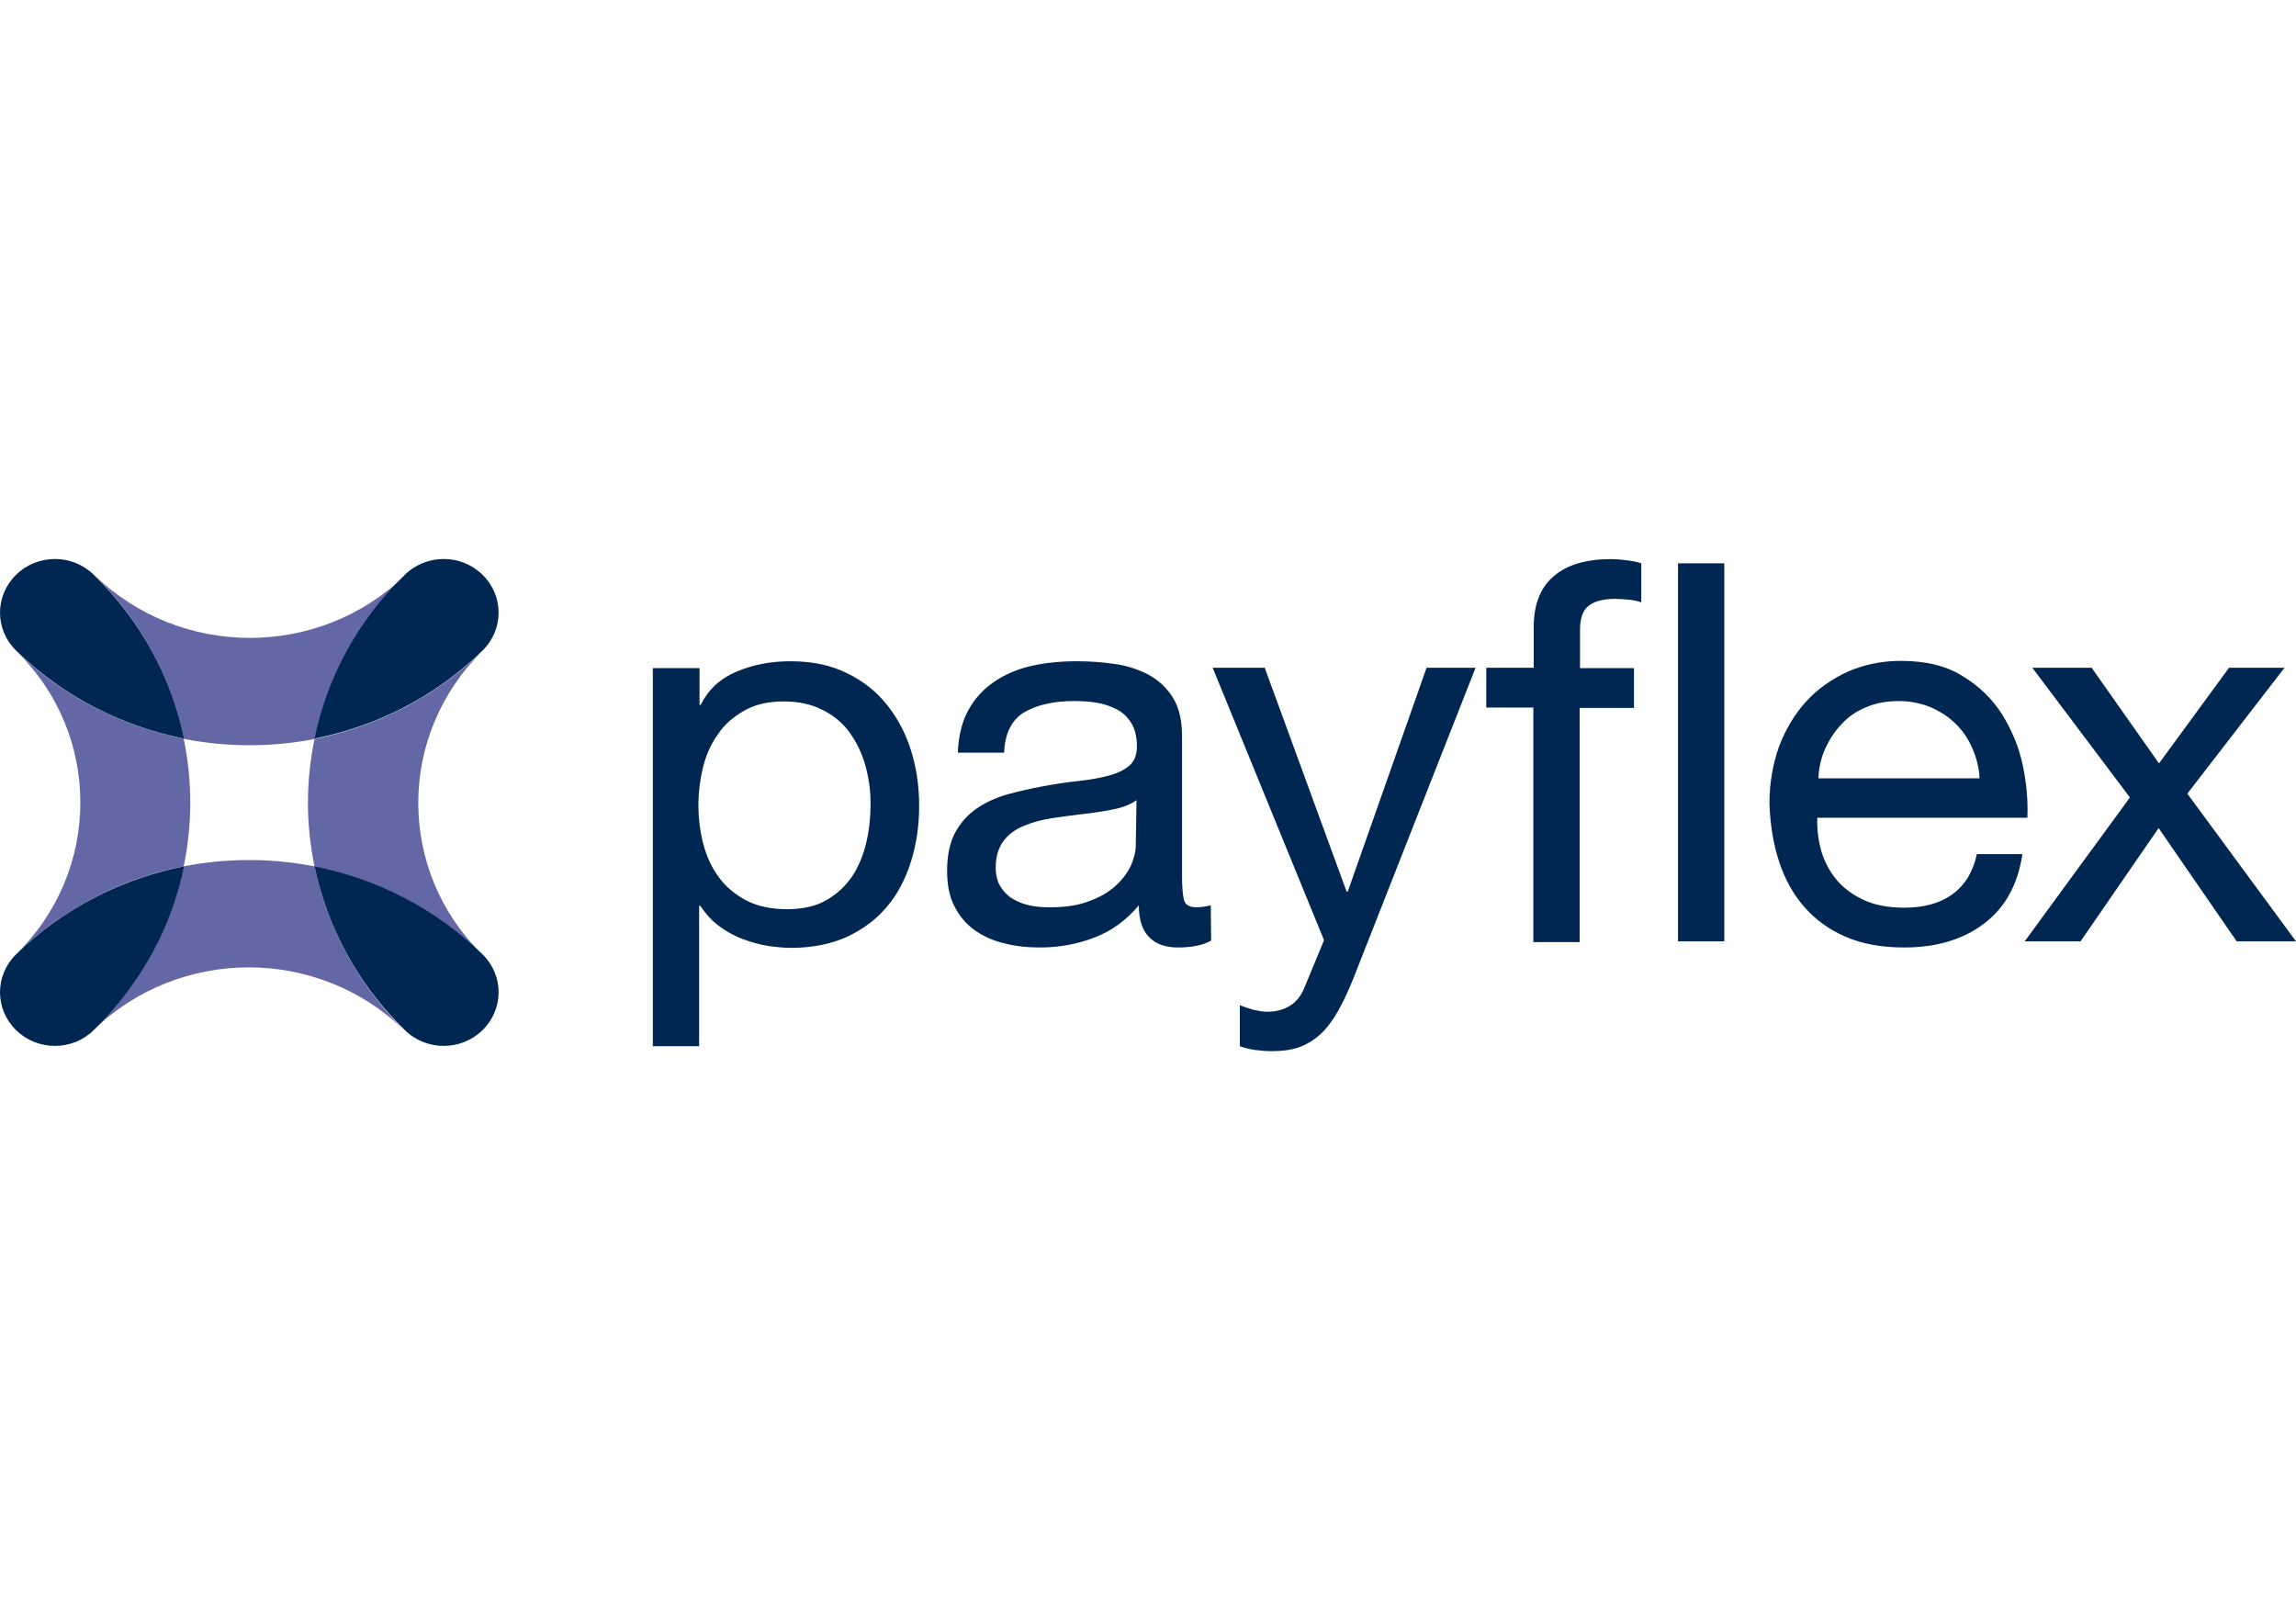
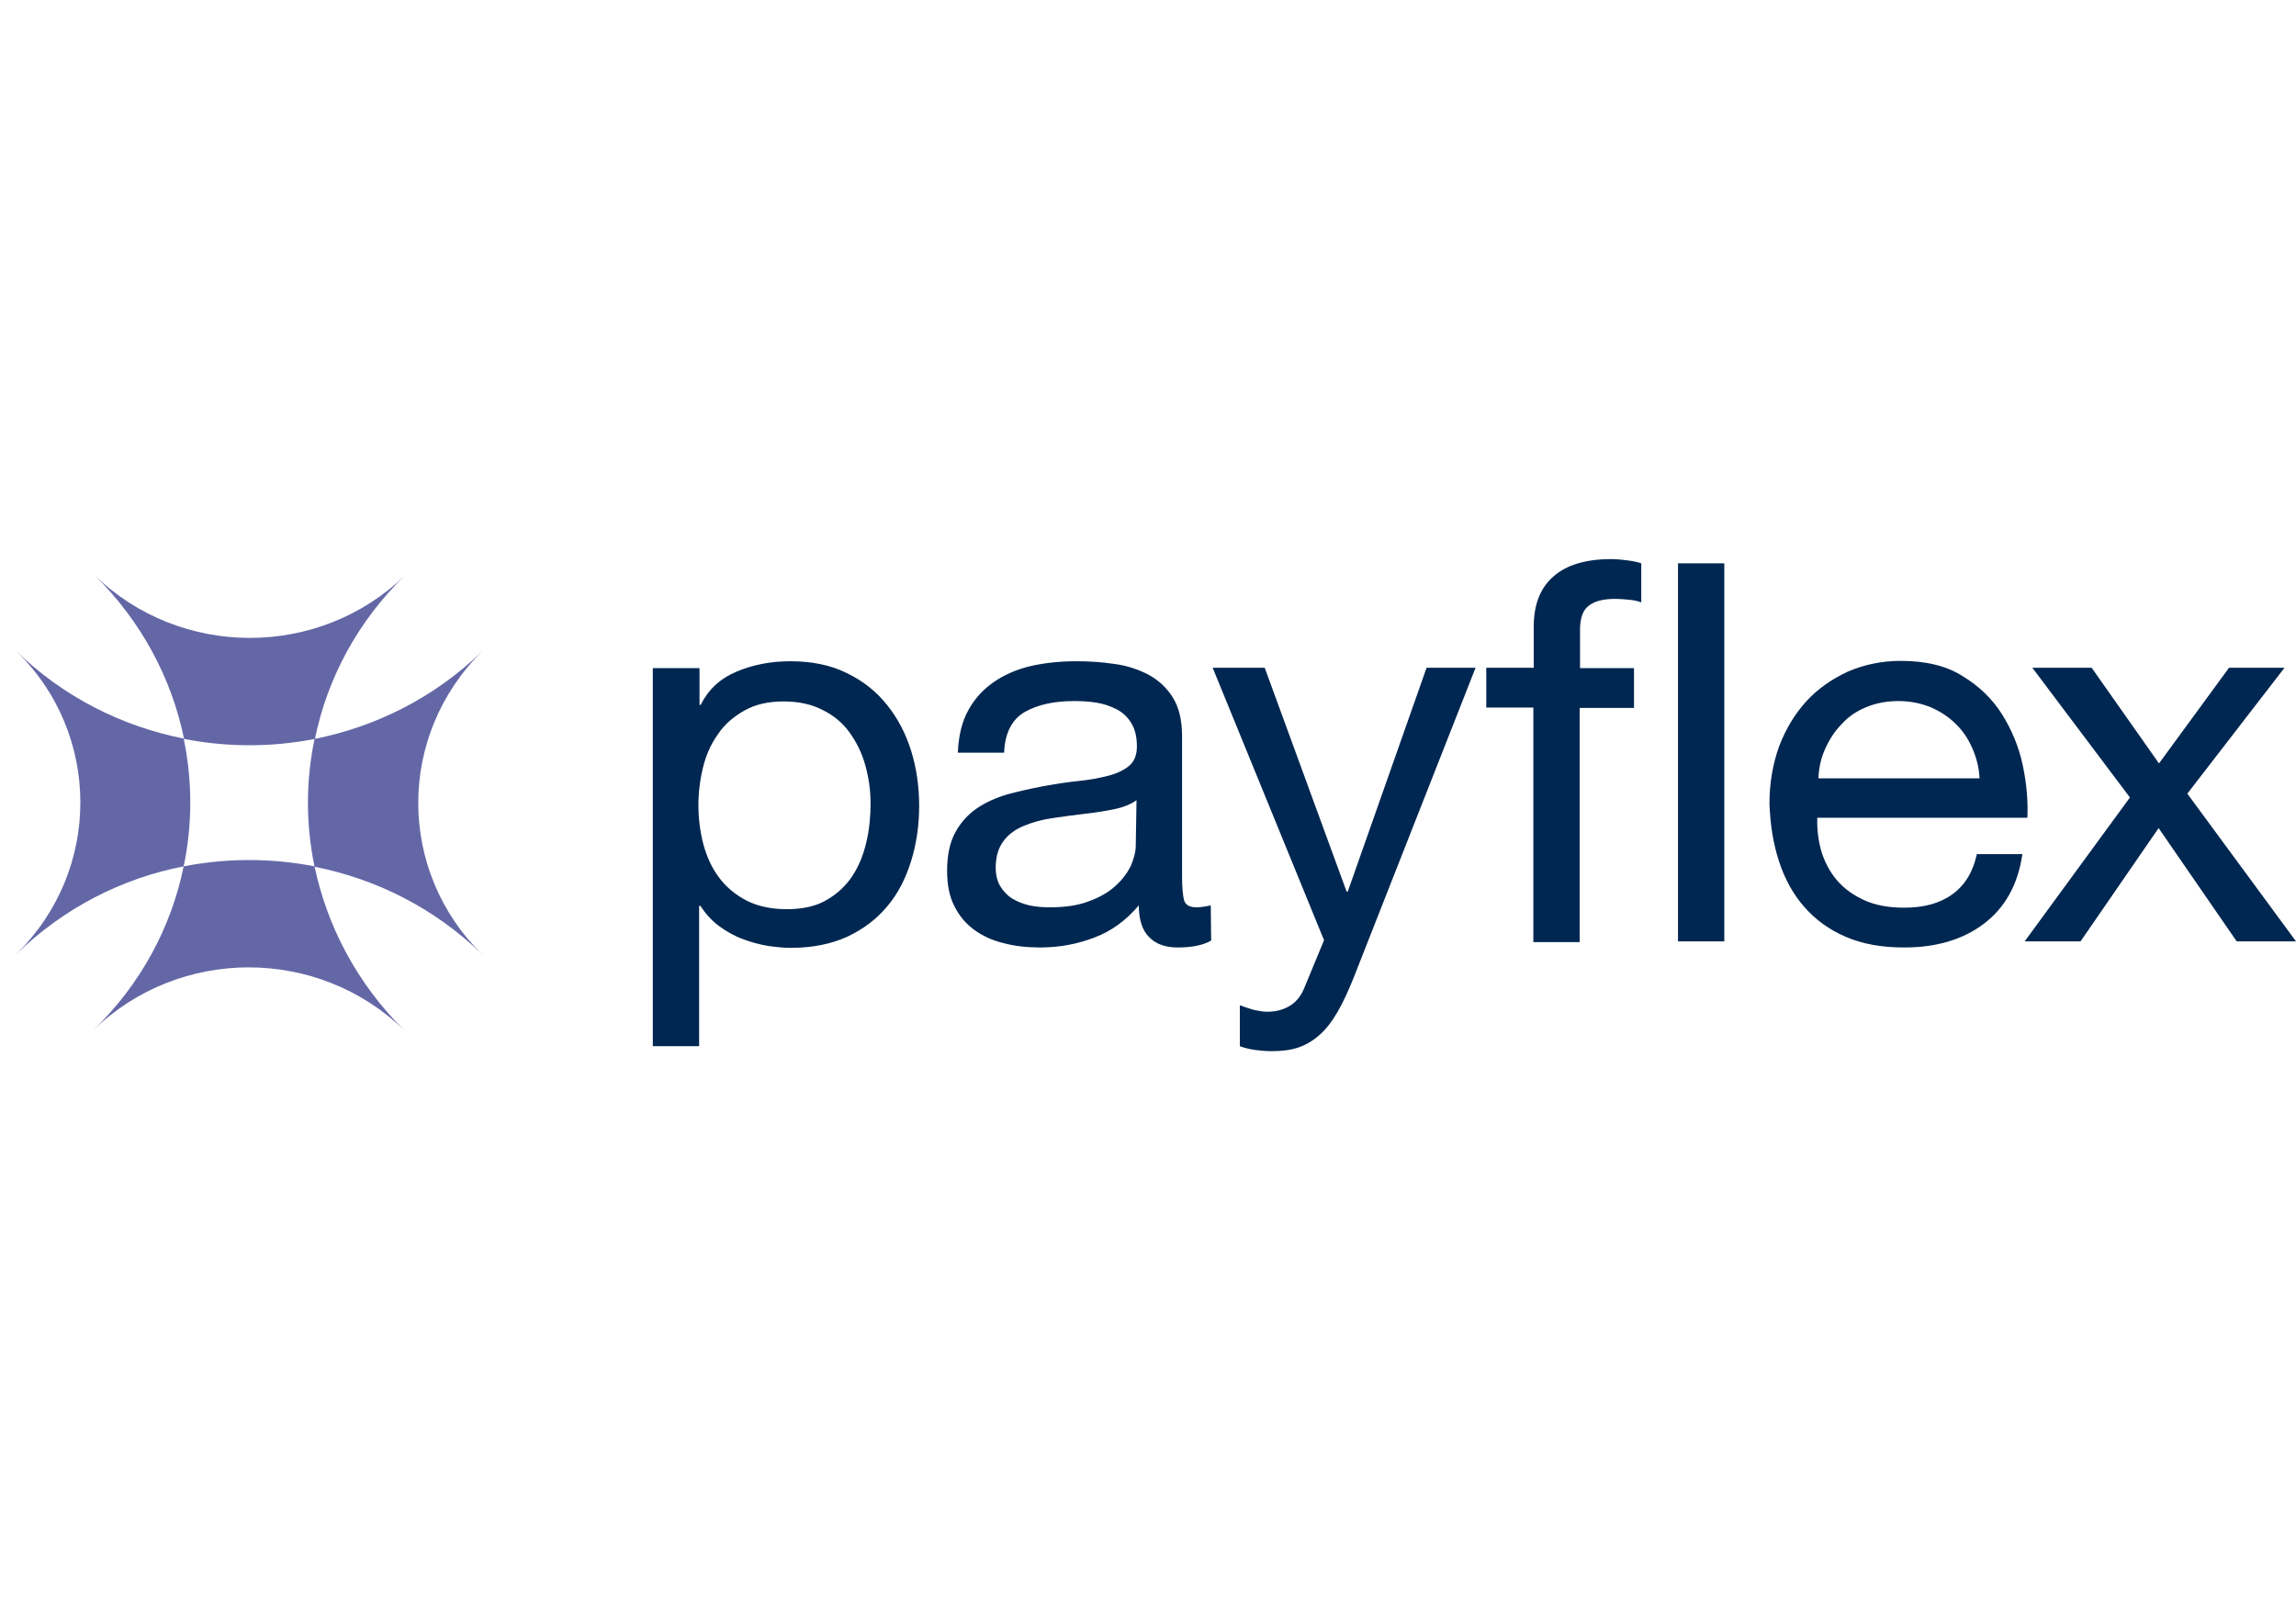
<svg xmlns="http://www.w3.org/2000/svg" id="samita_trust_badge" width="115" height="80" viewBox="0 0 115 80" fill="none">
  <path d="M43.336 38.316C43.163 37.703 42.895 37.166 42.55 36.687C42.205 36.208 41.745 35.825 41.189 35.556C40.633 35.269 39.982 35.135 39.253 35.135C38.468 35.135 37.816 35.288 37.279 35.595C36.742 35.901 36.282 36.285 35.957 36.783C35.612 37.262 35.362 37.818 35.209 38.451C34.903 39.716 34.903 41.019 35.228 42.284C35.401 42.916 35.65 43.472 36.014 43.952C36.359 44.431 36.838 44.814 37.375 45.102C37.931 45.389 38.621 45.542 39.407 45.542C40.212 45.542 40.883 45.389 41.4 45.082C41.937 44.776 42.358 44.373 42.684 43.894C43.01 43.396 43.24 42.84 43.393 42.188C43.547 41.536 43.604 40.885 43.604 40.233C43.604 39.562 43.508 38.93 43.336 38.316ZM35.037 33.448V35.307H35.094C35.477 34.541 36.072 33.985 36.896 33.64C37.72 33.295 38.602 33.122 39.579 33.122C40.672 33.122 41.611 33.314 42.416 33.717C43.221 34.1 43.892 34.636 44.428 35.307C44.965 35.978 45.367 36.745 45.636 37.607C45.904 38.47 46.038 39.39 46.038 40.367C46.038 41.345 45.904 42.265 45.636 43.127C45.367 43.99 44.984 44.757 44.447 45.389C43.911 46.041 43.24 46.539 42.435 46.922C41.63 47.286 40.691 47.478 39.617 47.478C39.273 47.478 38.889 47.44 38.468 47.382C38.027 47.306 37.605 47.191 37.203 47.037C36.781 46.884 36.378 46.654 36.014 46.386C35.65 46.117 35.343 45.772 35.075 45.37H35.017V52.404H32.698V33.467H35.037V33.448ZM56.925 40.08C56.638 40.291 56.254 40.444 55.775 40.54C55.296 40.636 54.817 40.712 54.28 40.77C53.763 40.827 53.245 40.904 52.708 40.981C52.172 41.057 51.712 41.191 51.29 41.364C50.868 41.536 50.523 41.786 50.274 42.111C50.025 42.437 49.872 42.878 49.872 43.453C49.872 43.817 49.948 44.143 50.102 44.392C50.255 44.642 50.447 44.852 50.696 45.006C50.945 45.159 51.233 45.274 51.558 45.351C51.903 45.427 52.248 45.447 52.593 45.447C53.36 45.447 54.012 45.351 54.548 45.14C55.085 44.948 55.545 44.68 55.871 44.373C56.216 44.066 56.465 43.721 56.638 43.377C56.791 43.012 56.887 42.667 56.887 42.361L56.925 40.08ZM60.663 47.114C60.26 47.344 59.704 47.459 58.995 47.459C58.401 47.459 57.922 47.306 57.577 46.961C57.232 46.635 57.04 46.098 57.04 45.351C56.407 46.098 55.679 46.635 54.817 46.961C53.973 47.286 53.072 47.459 52.095 47.459C51.462 47.459 50.868 47.401 50.293 47.248C49.718 47.114 49.22 46.884 48.798 46.577C48.377 46.271 48.051 45.887 47.802 45.389C47.553 44.91 47.438 44.316 47.438 43.626C47.438 42.84 47.572 42.207 47.84 41.709C48.108 41.211 48.472 40.808 48.913 40.502C49.354 40.195 49.872 39.965 50.447 39.792C51.022 39.639 51.597 39.505 52.21 39.39C52.843 39.275 53.437 39.179 54.012 39.121C54.587 39.064 55.085 38.968 55.526 38.853C55.967 38.738 56.312 38.566 56.561 38.355C56.81 38.144 56.944 37.818 56.944 37.397C56.944 36.898 56.848 36.515 56.657 36.208C56.465 35.901 56.216 35.672 55.909 35.518C55.602 35.365 55.277 35.25 54.893 35.192C54.529 35.135 54.165 35.116 53.801 35.116C52.823 35.116 51.999 35.288 51.347 35.652C50.696 36.017 50.332 36.706 50.293 37.703H47.974C48.013 36.841 48.185 36.132 48.511 35.556C48.837 34.962 49.278 34.502 49.814 34.138C50.351 33.774 50.983 33.506 51.673 33.352C52.363 33.199 53.111 33.122 53.916 33.122C54.548 33.122 55.181 33.161 55.813 33.257C56.427 33.333 57.002 33.525 57.519 33.793C58.017 34.062 58.439 34.445 58.746 34.943C59.053 35.441 59.206 36.074 59.206 36.879V43.913C59.206 44.45 59.244 44.833 59.302 45.082C59.378 45.331 59.57 45.447 59.934 45.447C60.145 45.447 60.375 45.408 60.643 45.351L60.663 47.114ZM67.793 48.992C67.524 49.663 67.256 50.238 66.987 50.698C66.719 51.158 66.432 51.541 66.106 51.829C65.78 52.117 65.435 52.327 65.052 52.462C64.668 52.596 64.208 52.653 63.71 52.653C63.442 52.653 63.173 52.634 62.886 52.596C62.617 52.557 62.349 52.5 62.1 52.404V50.353C62.311 50.43 62.522 50.507 62.79 50.583C63.058 50.641 63.269 50.679 63.461 50.679C63.94 50.679 64.323 50.564 64.649 50.353C64.975 50.142 65.205 49.816 65.358 49.414L66.317 47.095L60.739 33.448H63.346L67.448 44.661H67.505L71.453 33.448H73.907L67.793 48.992ZM74.443 35.441V33.448H76.82V31.397C76.82 30.286 77.146 29.442 77.817 28.867C78.468 28.292 79.446 28.005 80.711 28.005C80.922 28.005 81.171 28.024 81.458 28.062C81.746 28.101 81.995 28.139 82.206 28.216V30.171C81.995 30.094 81.784 30.056 81.554 30.037C81.343 30.017 81.113 29.998 80.903 29.998C80.347 29.998 79.906 30.094 79.599 30.324C79.293 30.535 79.139 30.937 79.139 31.551V33.467H81.842V35.461H79.12V47.191H76.801V35.441H74.443ZM84.046 28.216H86.365V47.152H84.046V28.216ZM98.785 37.473C98.574 36.994 98.306 36.592 97.942 36.246C97.597 35.901 97.175 35.633 96.696 35.422C96.217 35.231 95.68 35.116 95.105 35.116C94.511 35.116 93.974 35.212 93.476 35.422C92.997 35.614 92.575 35.901 92.249 36.266C91.904 36.611 91.636 37.032 91.425 37.492C91.214 37.952 91.099 38.451 91.08 38.987H99.149C99.13 38.47 98.996 37.952 98.785 37.473ZM99.341 46.29C98.287 47.076 96.964 47.459 95.373 47.459C94.243 47.459 93.284 47.286 92.441 46.922C91.597 46.558 90.927 46.06 90.371 45.427C89.815 44.795 89.393 44.028 89.106 43.147C88.818 42.265 88.665 41.306 88.627 40.252C88.627 39.217 88.799 38.259 89.106 37.397C89.432 36.534 89.892 35.767 90.467 35.135C91.042 34.502 91.77 34.004 92.556 33.64C93.361 33.295 94.243 33.103 95.201 33.103C96.447 33.103 97.501 33.352 98.306 33.87C99.13 34.368 99.801 35.02 100.28 35.786C100.759 36.553 101.123 37.416 101.315 38.336C101.507 39.256 101.583 40.118 101.545 40.962H91.022C91.003 41.575 91.08 42.131 91.233 42.667C91.406 43.204 91.655 43.683 92.019 44.105C92.383 44.526 92.843 44.852 93.399 45.102C93.955 45.351 94.626 45.466 95.373 45.466C96.351 45.466 97.156 45.255 97.788 44.795C98.402 44.354 98.823 43.683 99.015 42.782H101.296C101.066 44.354 100.395 45.504 99.341 46.29ZM101.794 33.448H104.765L108.138 38.24L111.646 33.448H114.425L109.557 39.754L115 47.152H112.029L108.119 41.479L104.209 47.152H101.411L106.682 39.946L101.794 33.448Z" fill="#002751" class="layout_1" />
  <path d="M15.755 37.013C15.314 39.121 15.314 41.287 15.755 43.415C18.841 44.028 21.773 45.485 24.169 47.823C22.023 45.734 20.949 42.974 20.949 40.214C20.949 37.473 22.023 34.713 24.169 32.605C21.793 34.924 18.841 36.4 15.755 37.013ZM9.219 37.013C11.385 37.435 13.608 37.435 15.774 37.013C16.387 34.004 17.902 31.129 20.297 28.81C18.151 30.899 15.333 31.953 12.516 31.953C9.698 31.953 6.881 30.899 4.734 28.81C7.092 31.129 8.606 34.004 9.219 37.013ZM15.755 43.396C13.589 42.974 11.366 42.974 9.2 43.396C8.587 46.405 7.072 49.28 4.677 51.599C6.823 49.51 9.641 48.456 12.458 48.456C15.276 48.456 18.093 49.51 20.24 51.599C17.883 49.261 16.387 46.405 15.755 43.396ZM9.2 43.396C9.641 41.287 9.641 39.121 9.2 36.994C6.114 36.381 3.182 34.924 0.786 32.586C2.952 34.675 4.025 37.435 4.025 40.195C4.025 42.955 2.952 45.696 0.805 47.804C3.201 45.466 6.133 43.99 9.2 43.396Z" fill="#6467A6" />
-   <path d="M0.805 28.791C-0.268 29.845 -0.268 31.532 0.805 32.586C3.201 34.924 6.133 36.381 9.219 36.994C8.606 34.004 7.092 31.129 4.696 28.791C3.623 27.736 1.878 27.736 0.805 28.791ZM0.805 51.599C1.878 52.653 3.623 52.653 4.696 51.599C7.092 49.261 8.606 46.405 9.219 43.396C6.133 44.009 3.201 45.466 0.805 47.804C-0.268 48.858 -0.268 50.545 0.805 51.599ZM24.169 51.599C23.096 52.653 21.352 52.653 20.278 51.599C17.883 49.261 16.387 46.405 15.755 43.396C18.841 44.009 21.773 45.466 24.169 47.804C25.242 48.858 25.242 50.545 24.169 51.599ZM24.169 28.791C25.242 29.845 25.242 31.532 24.169 32.586C21.773 34.924 18.841 36.381 15.755 36.994C16.368 33.985 17.883 31.11 20.278 28.791C21.352 27.736 23.096 27.736 24.169 28.791Z" fill="#002751" class="layout_1" />
</svg>